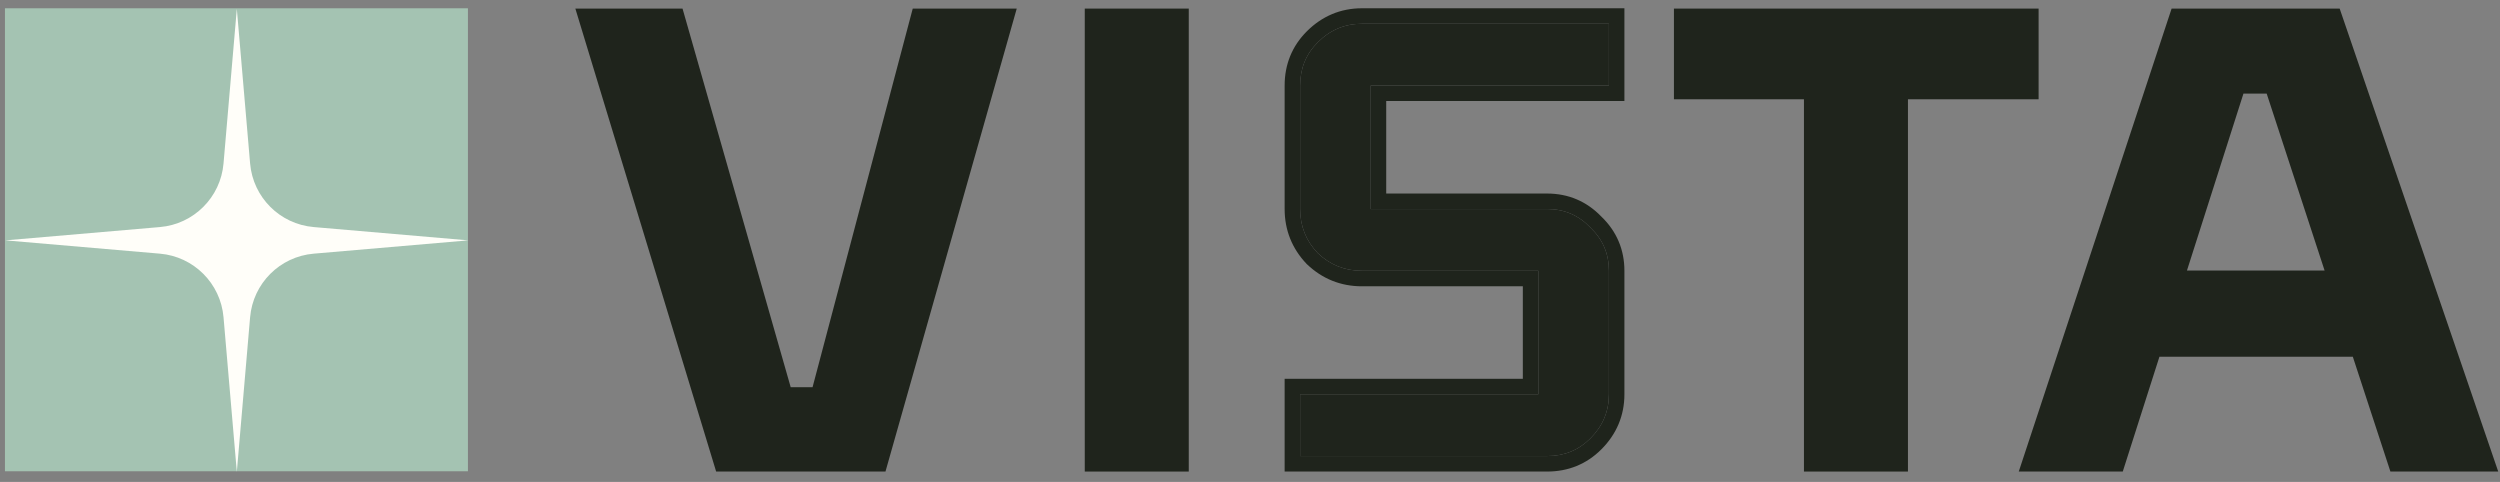
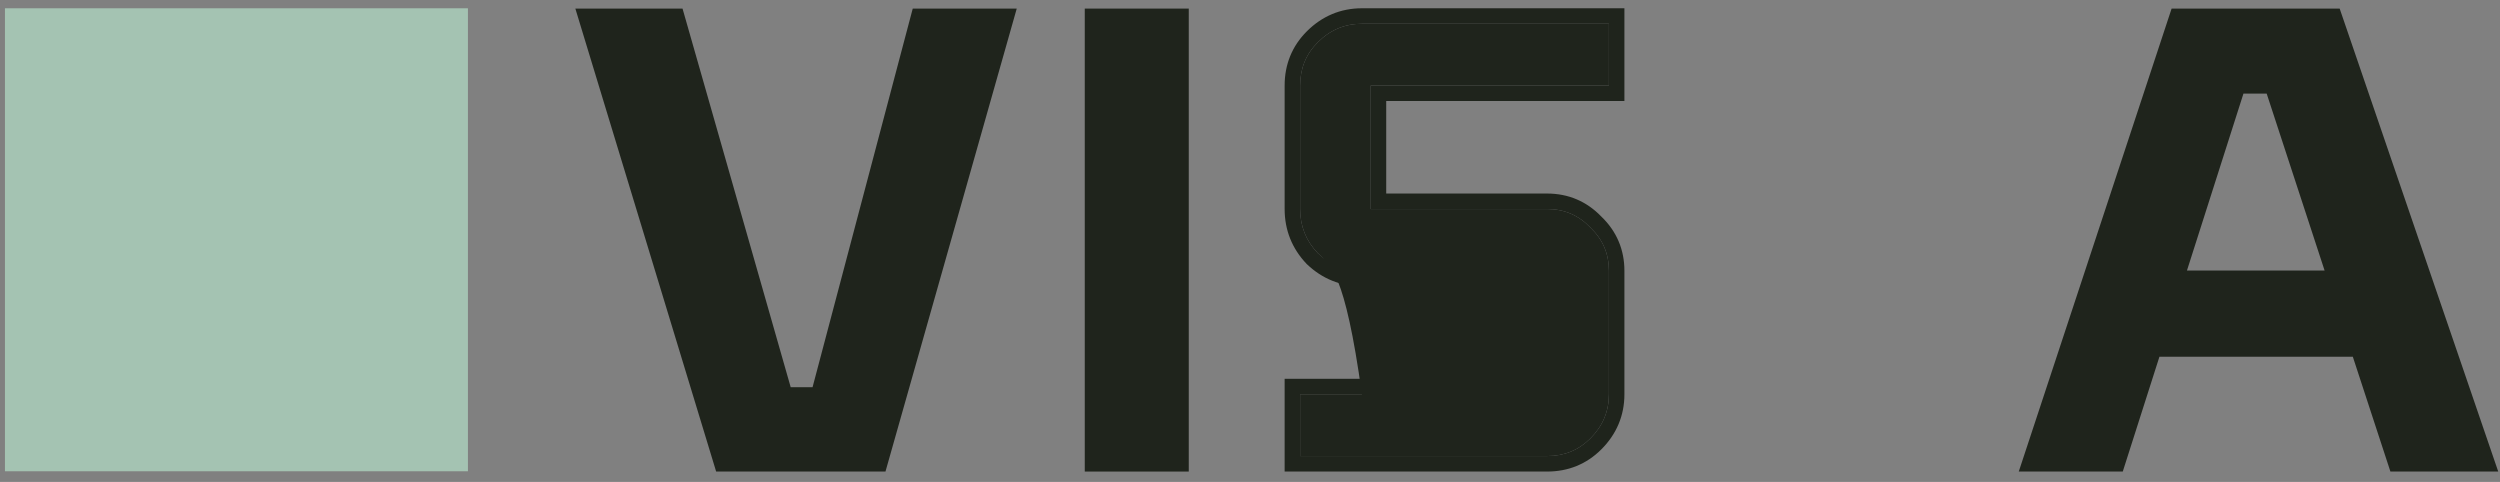
<svg xmlns="http://www.w3.org/2000/svg" width="166" height="32" viewBox="0 0 166 32" fill="none">
  <rect x="0" y="0" width="166" height="32" fill="#808080" stroke="none" />
  <path d="M72.028 31.311V0.57H78.934V31.311H72.028Z" fill="#1F241C" />
  <path d="M47.552 31.311L38.203 0.57H45.32L52.731 26.511L51.131 25.711H55.426L53.742 26.511L60.606 0.57H67.512L58.795 31.311H47.552Z" fill="#1F241C" />
-   <path d="M106.832 26.181C106.832 27.314 106.422 28.29 105.602 29.11C104.821 29.892 103.864 30.282 102.731 30.282H86.329V26.181H102.145V17.98H90.43C89.297 17.98 88.321 17.59 87.501 16.809C86.719 15.989 86.329 15.012 86.329 13.88V5.679C86.329 4.546 86.719 3.589 87.501 2.808C88.321 1.988 89.297 1.578 90.43 1.578H106.832V5.679H91.015V13.88H102.731C103.864 13.88 104.821 14.29 105.602 15.11C106.422 15.891 106.832 16.848 106.832 17.98V26.181Z" fill="#1F241C" />
+   <path d="M106.832 26.181C106.832 27.314 106.422 28.29 105.602 29.11C104.821 29.892 103.864 30.282 102.731 30.282H86.329V26.181H102.145H90.43C89.297 17.98 88.321 17.59 87.501 16.809C86.719 15.989 86.329 15.012 86.329 13.88V5.679C86.329 4.546 86.719 3.589 87.501 2.808C88.321 1.988 89.297 1.578 90.43 1.578H106.832V5.679H91.015V13.88H102.731C103.864 13.88 104.821 14.29 105.602 15.11C106.422 15.891 106.832 16.848 106.832 17.98V26.181Z" fill="#1F241C" />
  <path fill-rule="evenodd" clip-rule="evenodd" d="M85.3 31.311V25.152H101.116V19.01H90.43C89.033 19.01 87.802 18.517 86.791 17.554L86.772 17.537L86.755 17.519C85.792 16.507 85.3 15.277 85.3 13.88V5.679C85.3 4.281 85.793 3.06 86.773 2.08C87.781 1.073 89.017 0.549 90.43 0.549H107.861V6.708H92.045V12.851H102.731C104.137 12.851 105.357 13.37 106.33 14.382C107.342 15.354 107.861 16.575 107.861 17.98V26.181C107.861 27.594 107.337 28.83 106.329 29.838C105.35 30.818 104.129 31.311 102.731 31.311H85.3ZM105.602 15.11C104.821 14.29 103.864 13.88 102.731 13.88H91.015V5.679H106.832V1.578H90.43C89.297 1.578 88.321 1.988 87.501 2.808C86.719 3.589 86.329 4.546 86.329 5.679V13.88C86.329 15.012 86.719 15.989 87.501 16.809C88.321 17.59 89.297 17.98 90.43 17.98H102.145V26.181H86.329V30.282H102.731C103.864 30.282 104.821 29.892 105.602 29.11C106.422 28.29 106.832 27.314 106.832 26.181V17.98C106.832 16.848 106.422 15.891 105.602 15.11Z" fill="#1F241C" />
  <path d="M134.046 31.311L144.195 0.57H155.354L165.882 31.311H158.723L150.217 5.329L152.406 6.213H146.974L149.248 5.329L140.952 31.311H134.046ZM141.752 23.689L143.858 17.962H155.902L158.049 23.689H141.752Z" fill="#1F241C" />
-   <path d="M119.782 31.311V5.75H126.688V31.311H119.782ZM111.149 6.592V0.57H135.363V6.592H111.149Z" fill="#1F241C" />
  <rect x="31.07" y="31.292" width="30.742" height="30.742" transform="rotate(-180 31.07 31.292)" fill="#A4C3B2" />
-   <path d="M15.725 0.591L16.607 10.855C16.8 13.102 18.583 14.884 20.83 15.077L31.093 15.96L20.83 16.843C18.583 17.036 16.8 18.818 16.607 21.065L15.725 31.329L14.842 21.065C14.649 18.818 12.866 17.036 10.619 16.843L0.355 15.96L10.619 15.077C12.866 14.884 14.649 13.102 14.842 10.855L15.725 0.591Z" fill="#FFFEF9" />
</svg>